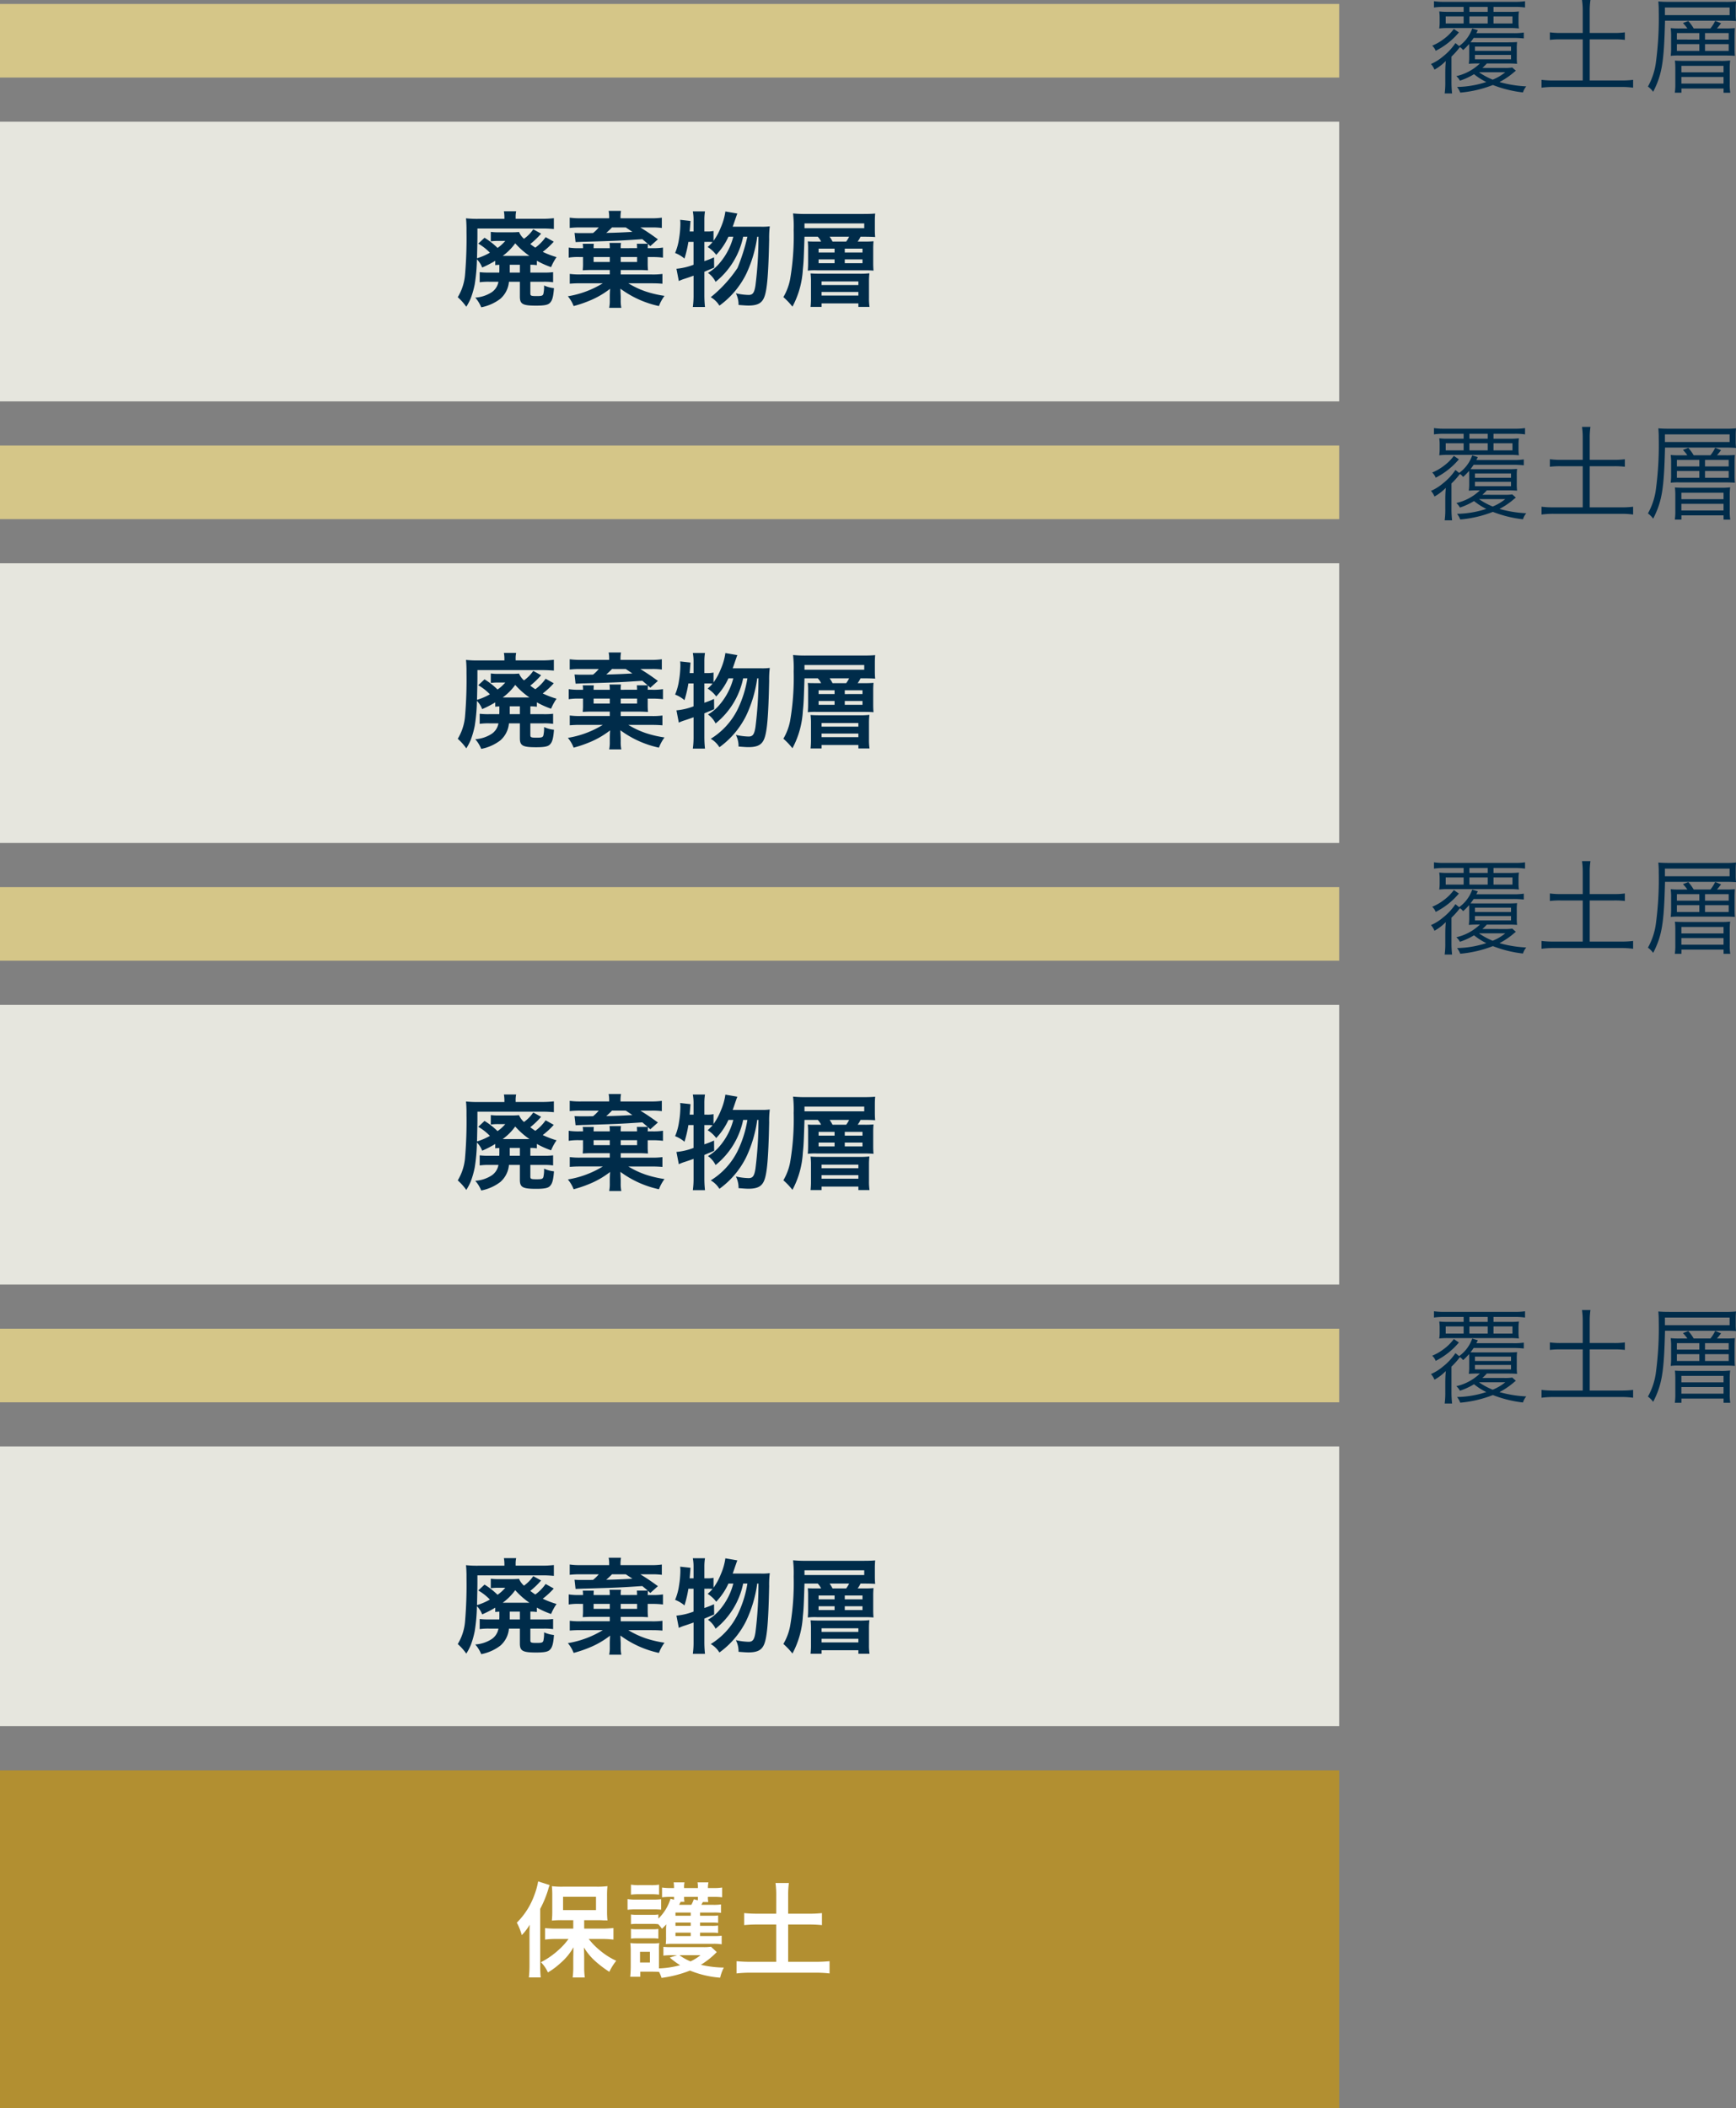
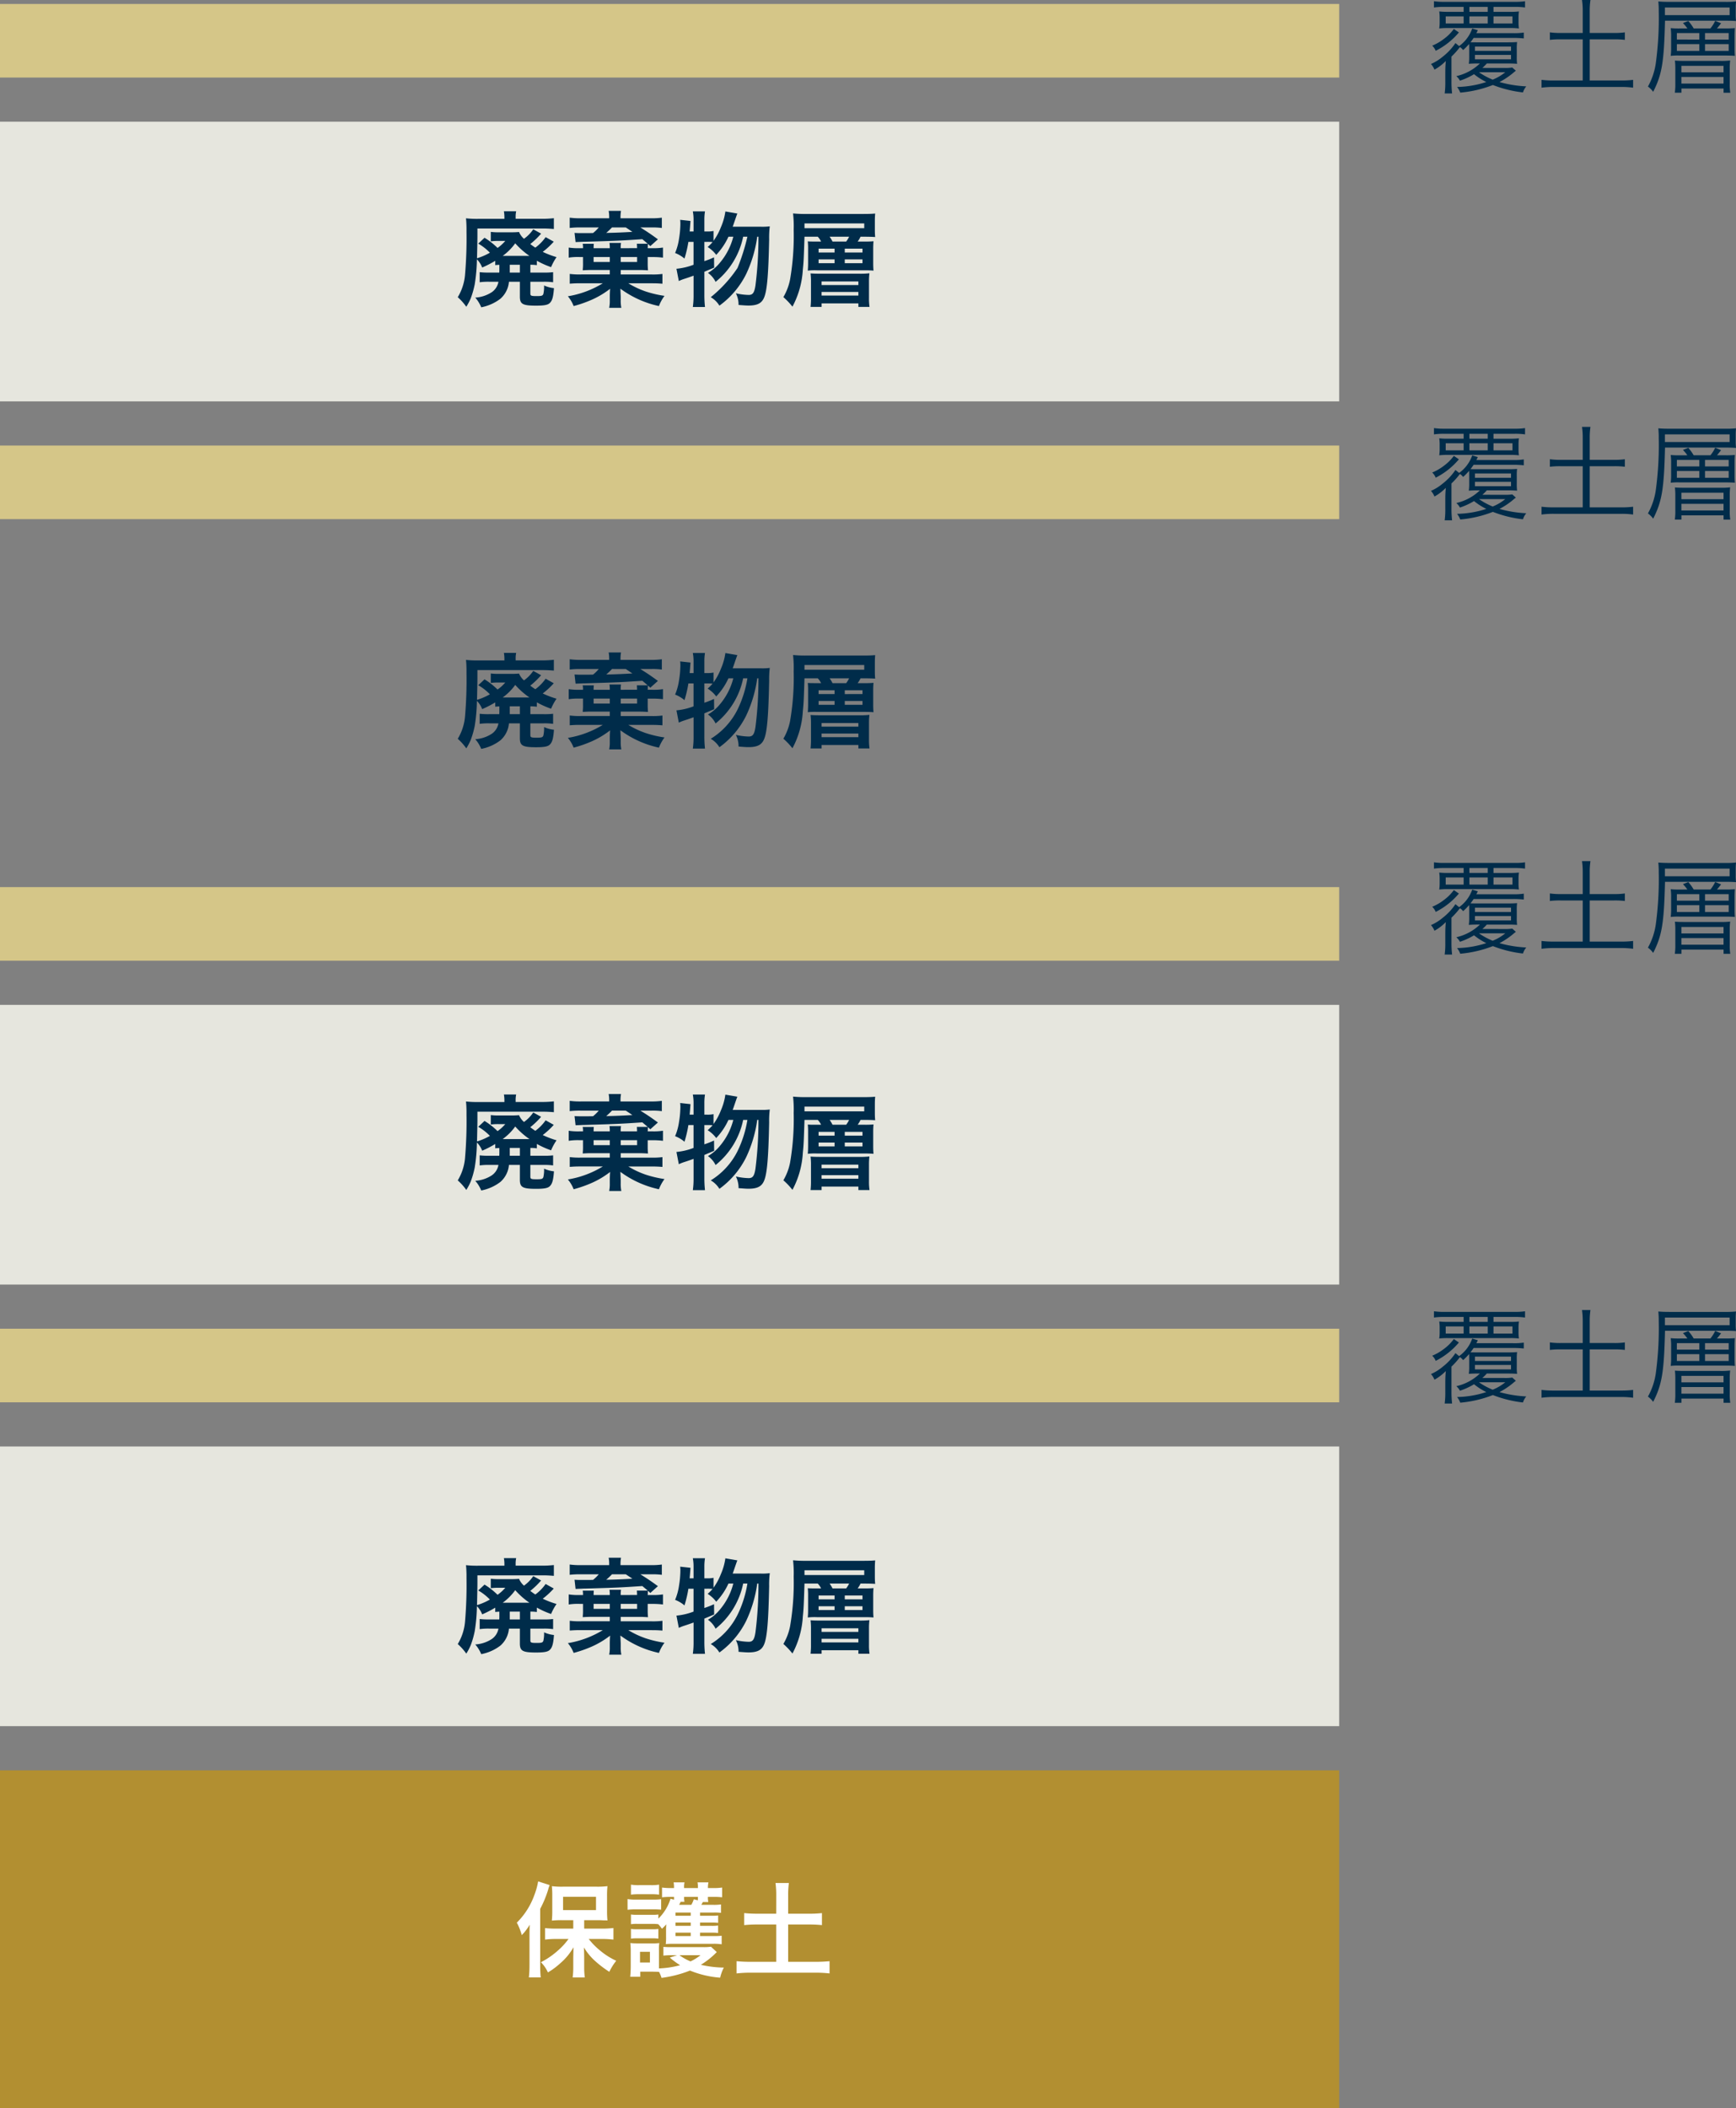
<svg xmlns="http://www.w3.org/2000/svg" width="235.93" height="286.446" viewBox="0 0 235.93 286.446">
  <rect x="0" y="0" width="235.93" height="286.446" fill="#808080" stroke="none" />
  <g id="Group_29293" data-name="Group 29293" transform="translate(-426 -2981.464)">
    <path id="Path_96337" data-name="Path 96337" d="M0,0H182V45.91H0Z" transform="translate(426 3222)" fill="#b28f31" />
    <path id="Path_101496" data-name="Path 101496" d="M0,0H182V10H0Z" transform="translate(426 3162)" fill="#d5c688" />
    <path id="Path_101499" data-name="Path 101499" d="M0,0H182V10H0Z" transform="translate(426 3102)" fill="#d5c688" />
    <path id="Path_101506" data-name="Path 101506" d="M0,0H182V10H0Z" transform="translate(426 3042)" fill="#d5c688" />
    <path id="Path_101511" data-name="Path 101511" d="M0,0H182V10H0Z" transform="translate(426 2982)" fill="#d5c688" />
    <path id="Path_101497" data-name="Path 101497" d="M0,0H182V38H0Z" transform="translate(426 3178)" fill="#e6e6de" />
    <path id="Path_101498" data-name="Path 101498" d="M0,0H182V38H0Z" transform="translate(426 3118)" fill="#e6e6de" />
-     <path id="Path_101501" data-name="Path 101501" d="M0,0H182V38H0Z" transform="translate(426 3058)" fill="#e6e6de" />
    <path id="Path_101508" data-name="Path 101508" d="M0,0H182V38H0Z" transform="translate(426 2998)" fill="#e6e6de" />
    <path id="Path_101502" data-name="Path 101502" d="M7.462-2.31a6.1,6.1,0,0,0,.6-.6h2.884c.518,0,.868.014,1.232.042a7.085,7.085,0,0,1-.042-.98V-4.858a6.977,6.977,0,0,1,.042-.966c-.35.028-.658.042-1.232.042H6.888c-.364,0-.686,0-1.036-.014.168-.224.252-.336.42-.588H11.69a13.32,13.32,0,0,1,1.4.07v-.8a8.447,8.447,0,0,1-1.414.084H6.636a2.768,2.768,0,0,0,.2-.406l-.756-.224A4.9,4.9,0,0,1,4.3-5.278l-.5-.406A7.888,7.888,0,0,1,2.058-3.822a6.359,6.359,0,0,1-1.582.98,2.744,2.744,0,0,1,.476.77,6.809,6.809,0,0,0,1.54-1.176c-.056.644-.07,1.05-.07,1.568V-.406a11.127,11.127,0,0,1-.084,1.568H3.346A13.414,13.414,0,0,1,3.262-.462V-3.85A10.182,10.182,0,0,0,4.41-5.138a1.668,1.668,0,0,1,.434.406,8.787,8.787,0,0,0,.812-.826c.014.238.014.434.014.672v1.078a5.906,5.906,0,0,1-.056.938c.392-.028.7-.042,1.232-.042h.28A6.787,6.787,0,0,1,3.92-1.19a2.118,2.118,0,0,1,.49.616,9.1,9.1,0,0,0,1.918-.882A8.573,8.573,0,0,0,7.994-.392,13.5,13.5,0,0,1,4.018.28a2.645,2.645,0,0,1,.434.77A16.051,16.051,0,0,0,8.89.014a16.165,16.165,0,0,0,4.088,1.008A2.375,2.375,0,0,1,13.426.2a16.2,16.2,0,0,1-3.64-.588,10.2,10.2,0,0,0,2.044-1.4c.1-.07.112-.084.182-.14l-.49-.434a6.4,6.4,0,0,1-1.092.056Zm3.108.588A6.386,6.386,0,0,1,8.862-.714,9.455,9.455,0,0,1,7-1.722ZM6.454-5.208h4.9v.588h-4.9Zm0,1.134h4.9v.6h-4.9ZM4.914-10.6v.672H2.73A9.454,9.454,0,0,1,1.6-9.982a6.29,6.29,0,0,1,.056.868v.588a6.1,6.1,0,0,1-.056.854A9.607,9.607,0,0,1,2.73-7.728h8.554a9.7,9.7,0,0,1,1.148.056,5.027,5.027,0,0,1-.056-.854V-9.1a5.964,5.964,0,0,1,.056-.882,9.454,9.454,0,0,1-1.134.056H8.974V-10.6h2.9a9.4,9.4,0,0,1,1.386.084v-.854a8.885,8.885,0,0,1-1.386.084H2.282a8.963,8.963,0,0,1-1.4-.084v.854A9.322,9.322,0,0,1,2.254-10.6Zm.784,0H8.19v.672H5.7ZM4.914-9.31v.966H2.478V-9.31Zm.784,0H8.19v.966H5.7Zm3.276,0H11.55v.966H8.974ZM3.584-7.6a6.266,6.266,0,0,1-1.4,1.386,6.73,6.73,0,0,1-1.54.882,2.006,2.006,0,0,1,.476.7A10.087,10.087,0,0,0,4.27-7.126ZM21.1-7.056h-2.94a10.333,10.333,0,0,1-1.526-.084v1.022a11.115,11.115,0,0,1,1.526-.07H21.1V-.6H17.164A13.053,13.053,0,0,1,15.5-.686V.378a12.129,12.129,0,0,1,1.666-.1h9.2a11.155,11.155,0,0,1,1.582.1V-.686A12.218,12.218,0,0,1,26.362-.6H22.05V-6.188h3.262a11.139,11.139,0,0,1,1.512.07V-7.14a9.99,9.99,0,0,1-1.512.084H22.05v-3.01a9.468,9.468,0,0,1,.1-1.47H21a9.841,9.841,0,0,1,.1,1.47Zm13.23-.616a11.268,11.268,0,0,1-1.274-.042,7.768,7.768,0,0,1,.056,1.162v1.484a8.1,8.1,0,0,1-.056,1.12,8.891,8.891,0,0,1,1.26-.042h6.23c.518,0,.882.014,1.232.042-.028-.322-.042-.6-.042-1.092v-1.6c0-.392.014-.714.042-1.078a12.694,12.694,0,0,1-1.288.042H39.34c.224-.252.35-.42.56-.7l-.8-.322a5.115,5.115,0,0,1-.644,1.022H36.176a5.879,5.879,0,0,0-.728-1.008l-.728.28a5.612,5.612,0,0,1,.6.728Zm-.434.63h3.052v.882H33.894Zm3.822,0h3.22v.882h-3.22Zm-3.822,1.5h3.052v.924H33.894Zm3.822,0h3.22v.924h-3.22ZM40.53-8.722c.588,0,.966.014,1.4.042a7.839,7.839,0,0,1-.042-.9V-10.4c0-.378.014-.616.042-.938a13.278,13.278,0,0,1-1.47.056H33.054c-.728,0-1.19-.014-1.68-.056a13.006,13.006,0,0,1,.056,1.358A45.288,45.288,0,0,1,31.024-2.9,9.081,9.081,0,0,1,29.96.224a3.14,3.14,0,0,1,.714.714c1.2-2.366,1.47-4,1.61-9.66Zm-8.26-.756v-1.036h8.792v1.036Zm2.716,6.216c-.6,0-1.036-.014-1.358-.042a9.013,9.013,0,0,1,.056,1.134v2a7.691,7.691,0,0,1-.07,1.232h.9V.49h5.726v.574h.91a6.858,6.858,0,0,1-.07-1.176V-2.226a8.184,8.184,0,0,1,.056-1.092,10.117,10.117,0,0,1-1.358.056Zm-.476.672h5.726v.882H34.51Zm0,1.512h5.726v.9H34.51Z" transform="translate(620 3051)" fill="#002c4a" />
    <path id="Path_101510" data-name="Path 101510" d="M7.462-2.31a6.1,6.1,0,0,0,.6-.6h2.884c.518,0,.868.014,1.232.042a7.085,7.085,0,0,1-.042-.98V-4.858a6.977,6.977,0,0,1,.042-.966c-.35.028-.658.042-1.232.042H6.888c-.364,0-.686,0-1.036-.014.168-.224.252-.336.42-.588H11.69a13.32,13.32,0,0,1,1.4.07v-.8a8.447,8.447,0,0,1-1.414.084H6.636a2.768,2.768,0,0,0,.2-.406l-.756-.224A4.9,4.9,0,0,1,4.3-5.278l-.5-.406A7.888,7.888,0,0,1,2.058-3.822a6.359,6.359,0,0,1-1.582.98,2.744,2.744,0,0,1,.476.77,6.809,6.809,0,0,0,1.54-1.176c-.056.644-.07,1.05-.07,1.568V-.406a11.127,11.127,0,0,1-.084,1.568H3.346A13.414,13.414,0,0,1,3.262-.462V-3.85A10.182,10.182,0,0,0,4.41-5.138a1.668,1.668,0,0,1,.434.406,8.787,8.787,0,0,0,.812-.826c.014.238.014.434.014.672v1.078a5.906,5.906,0,0,1-.056.938c.392-.028.7-.042,1.232-.042h.28A6.787,6.787,0,0,1,3.92-1.19a2.118,2.118,0,0,1,.49.616,9.1,9.1,0,0,0,1.918-.882A8.573,8.573,0,0,0,7.994-.392,13.5,13.5,0,0,1,4.018.28a2.645,2.645,0,0,1,.434.77A16.051,16.051,0,0,0,8.89.014a16.165,16.165,0,0,0,4.088,1.008A2.375,2.375,0,0,1,13.426.2a16.2,16.2,0,0,1-3.64-.588,10.2,10.2,0,0,0,2.044-1.4c.1-.07.112-.084.182-.14l-.49-.434a6.4,6.4,0,0,1-1.092.056Zm3.108.588A6.386,6.386,0,0,1,8.862-.714,9.455,9.455,0,0,1,7-1.722ZM6.454-5.208h4.9v.588h-4.9Zm0,1.134h4.9v.6h-4.9ZM4.914-10.6v.672H2.73A9.454,9.454,0,0,1,1.6-9.982a6.29,6.29,0,0,1,.056.868v.588a6.1,6.1,0,0,1-.056.854A9.607,9.607,0,0,1,2.73-7.728h8.554a9.7,9.7,0,0,1,1.148.056,5.027,5.027,0,0,1-.056-.854V-9.1a5.964,5.964,0,0,1,.056-.882,9.454,9.454,0,0,1-1.134.056H8.974V-10.6h2.9a9.4,9.4,0,0,1,1.386.084v-.854a8.885,8.885,0,0,1-1.386.084H2.282a8.963,8.963,0,0,1-1.4-.084v.854A9.322,9.322,0,0,1,2.254-10.6Zm.784,0H8.19v.672H5.7ZM4.914-9.31v.966H2.478V-9.31Zm.784,0H8.19v.966H5.7Zm3.276,0H11.55v.966H8.974ZM3.584-7.6a6.266,6.266,0,0,1-1.4,1.386,6.73,6.73,0,0,1-1.54.882,2.006,2.006,0,0,1,.476.7A10.087,10.087,0,0,0,4.27-7.126ZM21.1-7.056h-2.94a10.333,10.333,0,0,1-1.526-.084v1.022a11.115,11.115,0,0,1,1.526-.07H21.1V-.6H17.164A13.053,13.053,0,0,1,15.5-.686V.378a12.129,12.129,0,0,1,1.666-.1h9.2a11.155,11.155,0,0,1,1.582.1V-.686A12.218,12.218,0,0,1,26.362-.6H22.05V-6.188h3.262a11.139,11.139,0,0,1,1.512.07V-7.14a9.99,9.99,0,0,1-1.512.084H22.05v-3.01a9.468,9.468,0,0,1,.1-1.47H21a9.841,9.841,0,0,1,.1,1.47Zm13.23-.616a11.268,11.268,0,0,1-1.274-.042,7.768,7.768,0,0,1,.056,1.162v1.484a8.1,8.1,0,0,1-.056,1.12,8.891,8.891,0,0,1,1.26-.042h6.23c.518,0,.882.014,1.232.042-.028-.322-.042-.6-.042-1.092v-1.6c0-.392.014-.714.042-1.078a12.694,12.694,0,0,1-1.288.042H39.34c.224-.252.35-.42.56-.7l-.8-.322a5.115,5.115,0,0,1-.644,1.022H36.176a5.879,5.879,0,0,0-.728-1.008l-.728.28a5.612,5.612,0,0,1,.6.728Zm-.434.63h3.052v.882H33.894Zm3.822,0h3.22v.882h-3.22Zm-3.822,1.5h3.052v.924H33.894Zm3.822,0h3.22v.924h-3.22ZM40.53-8.722c.588,0,.966.014,1.4.042a7.839,7.839,0,0,1-.042-.9V-10.4c0-.378.014-.616.042-.938a13.278,13.278,0,0,1-1.47.056H33.054c-.728,0-1.19-.014-1.68-.056a13.006,13.006,0,0,1,.056,1.358A45.288,45.288,0,0,1,31.024-2.9,9.081,9.081,0,0,1,29.96.224a3.14,3.14,0,0,1,.714.714c1.2-2.366,1.47-4,1.61-9.66Zm-8.26-.756v-1.036h8.792v1.036Zm2.716,6.216c-.6,0-1.036-.014-1.358-.042a9.013,9.013,0,0,1,.056,1.134v2a7.691,7.691,0,0,1-.07,1.232h.9V.49h5.726v.574h.91a6.858,6.858,0,0,1-.07-1.176V-2.226a8.184,8.184,0,0,1,.056-1.092,10.117,10.117,0,0,1-1.358.056Zm-.476.672h5.726v.882H34.51Zm0,1.512h5.726v.9H34.51Z" transform="translate(620 2993)" fill="#002c4a" />
    <path id="Path_101500" data-name="Path 101500" d="M7.462-2.31a6.1,6.1,0,0,0,.6-.6h2.884c.518,0,.868.014,1.232.042a7.085,7.085,0,0,1-.042-.98V-4.858a6.977,6.977,0,0,1,.042-.966c-.35.028-.658.042-1.232.042H6.888c-.364,0-.686,0-1.036-.014.168-.224.252-.336.42-.588H11.69a13.32,13.32,0,0,1,1.4.07v-.8a8.447,8.447,0,0,1-1.414.084H6.636a2.768,2.768,0,0,0,.2-.406l-.756-.224A4.9,4.9,0,0,1,4.3-5.278l-.5-.406A7.888,7.888,0,0,1,2.058-3.822a6.359,6.359,0,0,1-1.582.98,2.744,2.744,0,0,1,.476.77,6.809,6.809,0,0,0,1.54-1.176c-.056.644-.07,1.05-.07,1.568V-.406a11.127,11.127,0,0,1-.084,1.568H3.346A13.414,13.414,0,0,1,3.262-.462V-3.85A10.182,10.182,0,0,0,4.41-5.138a1.668,1.668,0,0,1,.434.406,8.787,8.787,0,0,0,.812-.826c.014.238.014.434.014.672v1.078a5.906,5.906,0,0,1-.056.938c.392-.028.7-.042,1.232-.042h.28A6.787,6.787,0,0,1,3.92-1.19a2.118,2.118,0,0,1,.49.616,9.1,9.1,0,0,0,1.918-.882A8.573,8.573,0,0,0,7.994-.392,13.5,13.5,0,0,1,4.018.28a2.645,2.645,0,0,1,.434.77A16.051,16.051,0,0,0,8.89.014a16.165,16.165,0,0,0,4.088,1.008A2.375,2.375,0,0,1,13.426.2a16.2,16.2,0,0,1-3.64-.588,10.2,10.2,0,0,0,2.044-1.4c.1-.07.112-.084.182-.14l-.49-.434a6.4,6.4,0,0,1-1.092.056Zm3.108.588A6.386,6.386,0,0,1,8.862-.714,9.455,9.455,0,0,1,7-1.722ZM6.454-5.208h4.9v.588h-4.9Zm0,1.134h4.9v.6h-4.9ZM4.914-10.6v.672H2.73A9.454,9.454,0,0,1,1.6-9.982a6.29,6.29,0,0,1,.056.868v.588a6.1,6.1,0,0,1-.056.854A9.607,9.607,0,0,1,2.73-7.728h8.554a9.7,9.7,0,0,1,1.148.056,5.027,5.027,0,0,1-.056-.854V-9.1a5.964,5.964,0,0,1,.056-.882,9.454,9.454,0,0,1-1.134.056H8.974V-10.6h2.9a9.4,9.4,0,0,1,1.386.084v-.854a8.885,8.885,0,0,1-1.386.084H2.282a8.963,8.963,0,0,1-1.4-.084v.854A9.322,9.322,0,0,1,2.254-10.6Zm.784,0H8.19v.672H5.7ZM4.914-9.31v.966H2.478V-9.31Zm.784,0H8.19v.966H5.7Zm3.276,0H11.55v.966H8.974ZM3.584-7.6a6.266,6.266,0,0,1-1.4,1.386,6.73,6.73,0,0,1-1.54.882,2.006,2.006,0,0,1,.476.7A10.087,10.087,0,0,0,4.27-7.126ZM21.1-7.056h-2.94a10.333,10.333,0,0,1-1.526-.084v1.022a11.115,11.115,0,0,1,1.526-.07H21.1V-.6H17.164A13.053,13.053,0,0,1,15.5-.686V.378a12.129,12.129,0,0,1,1.666-.1h9.2a11.155,11.155,0,0,1,1.582.1V-.686A12.218,12.218,0,0,1,26.362-.6H22.05V-6.188h3.262a11.139,11.139,0,0,1,1.512.07V-7.14a9.99,9.99,0,0,1-1.512.084H22.05v-3.01a9.468,9.468,0,0,1,.1-1.47H21a9.841,9.841,0,0,1,.1,1.47Zm13.23-.616a11.268,11.268,0,0,1-1.274-.042,7.768,7.768,0,0,1,.056,1.162v1.484a8.1,8.1,0,0,1-.056,1.12,8.891,8.891,0,0,1,1.26-.042h6.23c.518,0,.882.014,1.232.042-.028-.322-.042-.6-.042-1.092v-1.6c0-.392.014-.714.042-1.078a12.694,12.694,0,0,1-1.288.042H39.34c.224-.252.35-.42.56-.7l-.8-.322a5.115,5.115,0,0,1-.644,1.022H36.176a5.879,5.879,0,0,0-.728-1.008l-.728.28a5.612,5.612,0,0,1,.6.728Zm-.434.63h3.052v.882H33.894Zm3.822,0h3.22v.882h-3.22Zm-3.822,1.5h3.052v.924H33.894Zm3.822,0h3.22v.924h-3.22ZM40.53-8.722c.588,0,.966.014,1.4.042a7.839,7.839,0,0,1-.042-.9V-10.4c0-.378.014-.616.042-.938a13.278,13.278,0,0,1-1.47.056H33.054c-.728,0-1.19-.014-1.68-.056a13.006,13.006,0,0,1,.056,1.358A45.288,45.288,0,0,1,31.024-2.9,9.081,9.081,0,0,1,29.96.224a3.14,3.14,0,0,1,.714.714c1.2-2.366,1.47-4,1.61-9.66Zm-8.26-.756v-1.036h8.792v1.036Zm2.716,6.216c-.6,0-1.036-.014-1.358-.042a9.013,9.013,0,0,1,.056,1.134v2a7.691,7.691,0,0,1-.07,1.232h.9V.49h5.726v.574h.91a6.858,6.858,0,0,1-.07-1.176V-2.226a8.184,8.184,0,0,1,.056-1.092,10.117,10.117,0,0,1-1.358.056Zm-.476.672h5.726v.882H34.51Zm0,1.512h5.726v.9H34.51Z" transform="translate(620 3110)" fill="#002c4a" />
    <path id="Path_101495" data-name="Path 101495" d="M7.462-2.31a6.1,6.1,0,0,0,.6-.6h2.884c.518,0,.868.014,1.232.042a7.085,7.085,0,0,1-.042-.98V-4.858a6.977,6.977,0,0,1,.042-.966c-.35.028-.658.042-1.232.042H6.888c-.364,0-.686,0-1.036-.014.168-.224.252-.336.42-.588H11.69a13.32,13.32,0,0,1,1.4.07v-.8a8.447,8.447,0,0,1-1.414.084H6.636a2.768,2.768,0,0,0,.2-.406l-.756-.224A4.9,4.9,0,0,1,4.3-5.278l-.5-.406A7.888,7.888,0,0,1,2.058-3.822a6.359,6.359,0,0,1-1.582.98,2.744,2.744,0,0,1,.476.77,6.809,6.809,0,0,0,1.54-1.176c-.056.644-.07,1.05-.07,1.568V-.406a11.127,11.127,0,0,1-.084,1.568H3.346A13.414,13.414,0,0,1,3.262-.462V-3.85A10.182,10.182,0,0,0,4.41-5.138a1.668,1.668,0,0,1,.434.406,8.787,8.787,0,0,0,.812-.826c.014.238.014.434.014.672v1.078a5.906,5.906,0,0,1-.056.938c.392-.028.7-.042,1.232-.042h.28A6.787,6.787,0,0,1,3.92-1.19a2.118,2.118,0,0,1,.49.616,9.1,9.1,0,0,0,1.918-.882A8.573,8.573,0,0,0,7.994-.392,13.5,13.5,0,0,1,4.018.28a2.645,2.645,0,0,1,.434.77A16.051,16.051,0,0,0,8.89.014a16.165,16.165,0,0,0,4.088,1.008A2.375,2.375,0,0,1,13.426.2a16.2,16.2,0,0,1-3.64-.588,10.2,10.2,0,0,0,2.044-1.4c.1-.07.112-.084.182-.14l-.49-.434a6.4,6.4,0,0,1-1.092.056Zm3.108.588A6.386,6.386,0,0,1,8.862-.714,9.455,9.455,0,0,1,7-1.722ZM6.454-5.208h4.9v.588h-4.9Zm0,1.134h4.9v.6h-4.9ZM4.914-10.6v.672H2.73A9.454,9.454,0,0,1,1.6-9.982a6.29,6.29,0,0,1,.056.868v.588a6.1,6.1,0,0,1-.056.854A9.607,9.607,0,0,1,2.73-7.728h8.554a9.7,9.7,0,0,1,1.148.056,5.027,5.027,0,0,1-.056-.854V-9.1a5.964,5.964,0,0,1,.056-.882,9.454,9.454,0,0,1-1.134.056H8.974V-10.6h2.9a9.4,9.4,0,0,1,1.386.084v-.854a8.885,8.885,0,0,1-1.386.084H2.282a8.963,8.963,0,0,1-1.4-.084v.854A9.322,9.322,0,0,1,2.254-10.6Zm.784,0H8.19v.672H5.7ZM4.914-9.31v.966H2.478V-9.31Zm.784,0H8.19v.966H5.7Zm3.276,0H11.55v.966H8.974ZM3.584-7.6a6.266,6.266,0,0,1-1.4,1.386,6.73,6.73,0,0,1-1.54.882,2.006,2.006,0,0,1,.476.7A10.087,10.087,0,0,0,4.27-7.126ZM21.1-7.056h-2.94a10.333,10.333,0,0,1-1.526-.084v1.022a11.115,11.115,0,0,1,1.526-.07H21.1V-.6H17.164A13.053,13.053,0,0,1,15.5-.686V.378a12.129,12.129,0,0,1,1.666-.1h9.2a11.155,11.155,0,0,1,1.582.1V-.686A12.218,12.218,0,0,1,26.362-.6H22.05V-6.188h3.262a11.139,11.139,0,0,1,1.512.07V-7.14a9.99,9.99,0,0,1-1.512.084H22.05v-3.01a9.468,9.468,0,0,1,.1-1.47H21a9.841,9.841,0,0,1,.1,1.47Zm13.23-.616a11.268,11.268,0,0,1-1.274-.042,7.768,7.768,0,0,1,.056,1.162v1.484a8.1,8.1,0,0,1-.056,1.12,8.891,8.891,0,0,1,1.26-.042h6.23c.518,0,.882.014,1.232.042-.028-.322-.042-.6-.042-1.092v-1.6c0-.392.014-.714.042-1.078a12.694,12.694,0,0,1-1.288.042H39.34c.224-.252.35-.42.56-.7l-.8-.322a5.115,5.115,0,0,1-.644,1.022H36.176a5.879,5.879,0,0,0-.728-1.008l-.728.28a5.612,5.612,0,0,1,.6.728Zm-.434.63h3.052v.882H33.894Zm3.822,0h3.22v.882h-3.22Zm-3.822,1.5h3.052v.924H33.894Zm3.822,0h3.22v.924h-3.22ZM40.53-8.722c.588,0,.966.014,1.4.042a7.839,7.839,0,0,1-.042-.9V-10.4c0-.378.014-.616.042-.938a13.278,13.278,0,0,1-1.47.056H33.054c-.728,0-1.19-.014-1.68-.056a13.006,13.006,0,0,1,.056,1.358A45.288,45.288,0,0,1,31.024-2.9,9.081,9.081,0,0,1,29.96.224a3.14,3.14,0,0,1,.714.714c1.2-2.366,1.47-4,1.61-9.66Zm-8.26-.756v-1.036h8.792v1.036Zm2.716,6.216c-.6,0-1.036-.014-1.358-.042a9.013,9.013,0,0,1,.056,1.134v2a7.691,7.691,0,0,1-.07,1.232h.9V.49h5.726v.574h.91a6.858,6.858,0,0,1-.07-1.176V-2.226a8.184,8.184,0,0,1,.056-1.092,10.117,10.117,0,0,1-1.358.056Zm-.476.672h5.726v.882H34.51Zm0,1.512h5.726v.9H34.51Z" transform="translate(620 3171)" fill="#002c4a" />
    <path id="Path_101507" data-name="Path 101507" d="M7.91-5.488H5.6c-.63,0-1.078-.028-1.526-.07V-4A12.685,12.685,0,0,1,5.6-4.088H7.266A8.88,8.88,0,0,1,5.922-2.6,10.942,10.942,0,0,1,3.514-.924,4.706,4.706,0,0,1,4.466.462,9.988,9.988,0,0,0,6.146-.784a8.064,8.064,0,0,0,1.792-2.17c-.014.868-.028,1.372-.028,1.484V-.154a10,10,0,0,1-.084,1.3H9.478A9.789,9.789,0,0,1,9.394-.14v-1.3c0-.378-.014-1.036-.042-1.5a8.149,8.149,0,0,0,1.68,1.988A14.284,14.284,0,0,0,12.81.378a7.992,7.992,0,0,1,.938-1.5,9.654,9.654,0,0,1-2.24-1.428,9.262,9.262,0,0,1-1.5-1.54h1.876A14.376,14.376,0,0,1,13.37-4V-5.572a13.2,13.2,0,0,1-1.526.084H9.394V-6.636h1.778c.182,0,.406,0,.672.014a2.986,2.986,0,0,0,.308.014,3.068,3.068,0,0,1,.406.014A11.368,11.368,0,0,1,12.5-7.91V-9.9a12.014,12.014,0,0,1,.056-1.358,11.468,11.468,0,0,1-1.54.07H6.552A10.95,10.95,0,0,1,5-11.256a11.362,11.362,0,0,1,.056,1.274v2.044A12.5,12.5,0,0,1,5-6.58a13.078,13.078,0,0,1,1.428-.056H7.91ZM6.524-9.814H11v1.806H6.524ZM1.96-.5a14.7,14.7,0,0,1-.084,1.638h1.61A15.255,15.255,0,0,1,3.416-.49V-8.176a14.7,14.7,0,0,0,1.078-2.6,3.856,3.856,0,0,1,.21-.63l-1.568-.5a9.783,9.783,0,0,1-.532,1.9A10,10,0,0,1,.238-6.3,7.758,7.758,0,0,1,.91-4.606,7.147,7.147,0,0,0,1.988-6.02c-.028.756-.028,1.078-.028,1.54ZM25.144-4.942h1.54a6.42,6.42,0,0,1,.91.042V-5.908a6.151,6.151,0,0,1-.91.042h-1.54v-.448H26.7a6.74,6.74,0,0,1,.9.042V-7.28a6.051,6.051,0,0,1-.9.042H25.144v-.434H26.95a6.177,6.177,0,0,1,1.036.042V-8.778a6.436,6.436,0,0,1-1.064.056h-1.61c.07-.126.112-.2.21-.378h.742a2.968,2.968,0,0,1-.056-.7h.742a9.256,9.256,0,0,1,1.19.056v-1.33a6.82,6.82,0,0,1-1.2.07h-.728a3.158,3.158,0,0,1,.07-.77H24.794a3.273,3.273,0,0,1,.056.77H22.974a2.769,2.769,0,0,1,.056-.77H21.546A3.675,3.675,0,0,1,21.6-11h-.434a9.218,9.218,0,0,1-1.19-.07v1.33A8.721,8.721,0,0,1,21.042-9.8h.56v.378l-.476-.126a6.417,6.417,0,0,1-1.652,2.7v-.56a4.68,4.68,0,0,1-.854.042H16.632a5.2,5.2,0,0,1-.882-.042V-6.09a5.282,5.282,0,0,1,.882-.042H18.62a5.794,5.794,0,0,1,.84.042,4.969,4.969,0,0,1,.5.616,5.7,5.7,0,0,0,.588-.6c-.014.252-.028.6-.028.7v.98a7.236,7.236,0,0,1-.042,1.008,9.621,9.621,0,0,1,.966-.042h5.5a6.432,6.432,0,0,1,1.134.07V-4.522a7.3,7.3,0,0,1-.952.042H25.144Zm-1.274,0v.462H21.8v-.462Zm0-.924H21.8v-.448H23.87Zm0-1.372H21.8v-.434H23.87Zm-.854-1.89a3.493,3.493,0,0,1-.042-.672H24.85c0,.2,0,.266-.014.462l-.546-.14a4.124,4.124,0,0,1-.336.756H22.3c.154-.308.154-.308.2-.406Zm3.612,6.1a6.681,6.681,0,0,1-1.05.056h-4.27A11.136,11.136,0,0,1,20.16-3.01v1.19a8.826,8.826,0,0,1,1.148-.056h.7l-.98.322a11.238,11.238,0,0,0,1.4,1.036,12.444,12.444,0,0,1-2.87.434V-2.52A5.522,5.522,0,0,1,19.6-3.528a5.163,5.163,0,0,1-.84.042H16.6a8.664,8.664,0,0,1-.938-.042,8.512,8.512,0,0,1,.056,1.078V-.308c0,.434-.028.938-.07,1.358h1.372V.364h1.75c.266,0,.49.014.8.028a4.8,4.8,0,0,1,.336.812A16.094,16.094,0,0,0,23.772.21a13.484,13.484,0,0,0,4.1.966,5.746,5.746,0,0,1,.5-1.372,14.434,14.434,0,0,1-3.122-.378A11.083,11.083,0,0,0,27.412-2.3ZM25.2-1.876a6.659,6.659,0,0,1-1.358.84,7.134,7.134,0,0,1-1.5-.84Zm-8.218-.462h1.344V-.882H16.982Zm-1.232-7.77a8.732,8.732,0,0,1,1.134-.056h1.554a8.328,8.328,0,0,1,1.134.056v-1.358a6.242,6.242,0,0,1-1.134.07H16.884a6.149,6.149,0,0,1-1.134-.07ZM15.288-8.05a8.461,8.461,0,0,1,1.134-.056h2.366a8.988,8.988,0,0,1,1.064.042V-9.492a7.458,7.458,0,0,1-1.134.056h-2.3a6.242,6.242,0,0,1-1.134-.07Zm.462,3.92a5.189,5.189,0,0,1,.868-.042h1.974a5.2,5.2,0,0,1,.882.042V-5.446a4.769,4.769,0,0,1-.868.042H16.632a5.2,5.2,0,0,1-.882-.042ZM35.49-7.518H32.956a16.046,16.046,0,0,1-1.82-.084v1.638a16.751,16.751,0,0,1,1.82-.084H35.49V-.98H32.1a19.009,19.009,0,0,1-2-.084V.6a16.311,16.311,0,0,1,2-.1h8.68a15.733,15.733,0,0,1,1.96.1V-1.064a18.5,18.5,0,0,1-1.96.084H37.114V-6.048H39.9a16.655,16.655,0,0,1,1.806.084V-7.6a15.776,15.776,0,0,1-1.806.084H37.114v-2.534a11.575,11.575,0,0,1,.1-1.638h-1.82a11.983,11.983,0,0,1,.1,1.638Z" transform="translate(496 3249)" fill="#fff" />
    <path id="Path_101503" data-name="Path 101503" d="M5.866-3.934c0,.14,0,.238-.014.434h-1.4a9.906,9.906,0,0,1-1.26-.056v1.372a8.437,8.437,0,0,1,1.3-.07H5.74a2.16,2.16,0,0,1-.9,1.414A4.6,4.6,0,0,1,2.59-.1,4.667,4.667,0,0,1,3.4,1.218,6.2,6.2,0,0,0,6.006.056a3.462,3.462,0,0,0,1.162-2.31H8.652V-.238C8.652.784,9.03.994,10.864.994c1.12,0,1.61-.1,1.876-.378.322-.322.462-.84.546-2a4.24,4.24,0,0,1-1.344-.364,4.48,4.48,0,0,1-.1,1.162c-.1.238-.238.28-.91.28-.77,0-.854-.042-.854-.378V-2.254h1.792a8.548,8.548,0,0,1,1.3.07V-3.556A9.332,9.332,0,0,1,11.9-3.5H10.08V-4.564a5.607,5.607,0,0,1,.882.056v-.6a11.564,11.564,0,0,0,1.932.868A7.541,7.541,0,0,1,13.636-5.6a12.515,12.515,0,0,1-1.876-.714,10.788,10.788,0,0,0,1.5-1.386l-1.106-.616a6.118,6.118,0,0,1-1.4,1.428,8.073,8.073,0,0,1-.686-.49,10.719,10.719,0,0,0,1.47-1.414L10.472-9.38a5.1,5.1,0,0,1-1.26,1.288,2.464,2.464,0,0,1-.672-.924,10.7,10.7,0,0,1-1.12.042H5.768A7.362,7.362,0,0,1,4.7-9.03v1.288A7.239,7.239,0,0,1,5.768-7.8h.9a5.473,5.473,0,0,1-1.05.952A9.67,9.67,0,0,0,3.85-8.232L3-7.434A7.135,7.135,0,0,1,4.578-6.2a8.472,8.472,0,0,1-1.75.756c.056-2.548.056-2.548.056-3.234v-.812h8.862c.588,0,1.022.028,1.526.07v-1.47a14.085,14.085,0,0,1-1.624.084H8.078V-11a3.49,3.49,0,0,1,.07-.826H6.482a4.575,4.575,0,0,1,.07.8v.224H3.108a14.125,14.125,0,0,1-1.778-.07c.042.392.056.686.07,1.246v.574a58.486,58.486,0,0,1-.2,5.852A7.019,7.019,0,0,1,.21-.154a7.48,7.48,0,0,1,1.162,1.3A7.819,7.819,0,0,0,1.974,0,11.9,11.9,0,0,0,2.52-1.918a23.658,23.658,0,0,0,.294-3.388,3.2,3.2,0,0,1,.714,1.12A14.35,14.35,0,0,0,5.306-5.1v.588a5.133,5.133,0,0,1,.56-.042Zm1.414-.63H8.652V-3.5H7.28V-4.564Zm-.966-1.2A7.6,7.6,0,0,0,8.022-7.476,10.567,10.567,0,0,0,9.954-5.768H6.314Zm16.044-1.05a3.271,3.271,0,0,1,.042-.714H20.832a4.236,4.236,0,0,1,.042.714h-2.2a5.958,5.958,0,0,1,.028-.6H17.192a2.71,2.71,0,0,1,.042.6h-.476a8.648,8.648,0,0,1-1.47-.084V-5.53a7.991,7.991,0,0,1,1.47-.084h.476v.868a6.822,6.822,0,0,1-.028.756,1,1,0,0,1-.014.182c.5-.028.8-.042,1.106-.042h2.576v.6H17a10.113,10.113,0,0,1-1.568-.07v1.33c.574-.042.8-.056,1.526-.056h2.968A13.146,13.146,0,0,1,15.176-.28a4.754,4.754,0,0,1,.784,1.33A16.777,16.777,0,0,0,18.536.14,11.834,11.834,0,0,0,20.916-1.3c-.028.364-.042.812-.042,1.022V.252a4.63,4.63,0,0,1-.084,1.036h1.652a4.823,4.823,0,0,1-.084-1.05v-.5q-.042-.945-.042-1.05A13.634,13.634,0,0,0,27.552,1.05a5.752,5.752,0,0,1,.756-1.386,15.019,15.019,0,0,1-2.562-.6,11.928,11.928,0,0,1-2.352-1.106h3.08c.728,0,.966.014,1.554.056v-1.33a9.8,9.8,0,0,1-1.54.07h-4.13v-.6h2.618c.294,0,.574.014,1.092.042a8.664,8.664,0,0,1-.042-.938v-.868h.616A10.892,10.892,0,0,1,28.1-5.53V-6.9a8.187,8.187,0,0,1-1.456.084h-.616a1.384,1.384,0,0,1,.014-.21v-.154c0-.1.014-.126.014-.21.14.126.14.126.322.294l1.036-.924c-1.078-.784-1.47-1.036-2.38-1.61h1.456a9.21,9.21,0,0,1,1.456.07v-1.4a10.106,10.106,0,0,1-1.442.084H22.33v-.1a4.708,4.708,0,0,1,.07-.91H20.72a4.681,4.681,0,0,1,.07.924v.084H16.926a10.164,10.164,0,0,1-1.5-.084v1.4a11.419,11.419,0,0,1,1.442-.07h2.506a5.663,5.663,0,0,1-.77.756c-.336.014-.84.014-1.5.014-.364,0-.546,0-1.022-.028l.14,1.246c.812-.028.854-.042,1.218-.042,4.662-.14,4.662-.14,7.854-.35.322.266.476.392.728.616h-1.47c.014.154.028.406.028.6ZM20.874-4.942h-2.2v-.672h2.2Zm1.484,0v-.672h2.226v.672Zm.686-4.69c.434.28.532.35.9.6-1.2.07-2.366.126-3.556.14a9.416,9.416,0,0,0,.784-.742Zm14.532-.1c.084-.238.14-.392.182-.518.336-.98.336-.98.448-1.274l-1.624-.28a8.216,8.216,0,0,1-.616,2.156,8.253,8.253,0,0,1-.994,1.834V-9.156a3.764,3.764,0,0,1-.91.07h-.336v-1.582a7,7,0,0,1,.084-1.148H32.158a6.046,6.046,0,0,1,.1,1.148v1.582h-.532c.042-.518.056-.588.112-1.428l-1.4-.154a4.439,4.439,0,0,1,.028.588,13.089,13.089,0,0,1-.182,1.974A7.845,7.845,0,0,1,29.75-6.16a4.381,4.381,0,0,1,1.274.756,16.169,16.169,0,0,0,.532-2.268h.7v3.108a8.65,8.65,0,0,1-2.324.546l.322,1.666A5.846,5.846,0,0,1,31-2.646c.266-.084.686-.224,1.26-.434V-.434a11.165,11.165,0,0,1-.1,1.61H33.81a14.726,14.726,0,0,1-.084-1.61V-3.612c.476-.2.672-.28,1.33-.56l-.014-1.4a11.412,11.412,0,0,1-1.316.518V-7.672h.336a6.953,6.953,0,0,1,.784.028,7.492,7.492,0,0,1-.672.672,4.273,4.273,0,0,1,1.162,1.064A8.969,8.969,0,0,0,37-8.372h.658a8.834,8.834,0,0,1-1.792,3.5,5.877,5.877,0,0,1-1.652,1.414A3.267,3.267,0,0,1,35.252-2.24,10.609,10.609,0,0,0,39-8.372h.574A15.1,15.1,0,0,1,38.234-4.13a9.784,9.784,0,0,1-3.64,3.976A3.306,3.306,0,0,1,35.77.994a11.743,11.743,0,0,0,3.64-4.3,17.288,17.288,0,0,0,1.5-5.068h.168A52.03,52.03,0,0,1,40.67-1.75c-.154.994-.364,1.288-.924,1.288A8.387,8.387,0,0,1,38.01-.686,3.451,3.451,0,0,1,38.374.9C39.06.952,39.41.98,39.718.98c1.232,0,1.834-.322,2.156-1.162.378-.966.56-3.08.658-7.84a12.624,12.624,0,0,1,.084-1.764,7.414,7.414,0,0,1-1.162.056ZM49.014-7.714c-.7,0-.924,0-1.232-.028a9.518,9.518,0,0,1,.042,1.106v1.708c0,.574-.014.77-.042,1.162a8.223,8.223,0,0,1,1.26-.042h6.524c.476,0,.812.014,1.148.042-.028-.322-.042-.6-.042-1.064V-6.72c0-.392.014-.714.042-1.036a11.531,11.531,0,0,1-1.19.042h-.966a3.625,3.625,0,0,0,.392-.658h.462c.644,0,1.12.014,1.526.042-.028-.308-.042-.6-.042-1.078v-1.05c0-.434.014-.7.042-1.064-.448.042-.9.056-1.624.056H47.628a17.08,17.08,0,0,1-1.848-.07,15.617,15.617,0,0,1,.084,2.226,34.655,34.655,0,0,1-.49,6.748,7.664,7.664,0,0,1-.91,2.394,9.633,9.633,0,0,1,1.232,1.3A12.068,12.068,0,0,0,47.11-3.92c.112-1.078.126-1.442.224-4.452H49.14a2.49,2.49,0,0,1,.448.658Zm2.128,0a4.529,4.529,0,0,0-.392-.658H53.4A4.467,4.467,0,0,1,53-7.714Zm-3.808-1.82v-.644h8.12v.644Zm1.918,2.786h2.17v.518h-2.17Zm3.556,0h2.408v.518H52.808ZM49.252-5.292h2.17v.518h-2.17Zm3.556,0h2.408v.518H52.808Zm-3.22,1.946c-.714,0-1.092-.014-1.428-.042a9.7,9.7,0,0,1,.056,1.232v2.03a10.55,10.55,0,0,1-.056,1.288h1.5V.686h5v.476h1.512A7.8,7.8,0,0,1,56.1-.07V-2.212a9.538,9.538,0,0,1,.056-1.19,11.389,11.389,0,0,1-1.428.056Zm.07,1.05h5v.49h-5Zm0,1.428h5v.49h-5Z" transform="translate(488 3082)" fill="#002c4a" />
    <path id="Path_101509" data-name="Path 101509" d="M5.866-3.934c0,.14,0,.238-.014.434h-1.4a9.906,9.906,0,0,1-1.26-.056v1.372a8.437,8.437,0,0,1,1.3-.07H5.74a2.16,2.16,0,0,1-.9,1.414A4.6,4.6,0,0,1,2.59-.1,4.667,4.667,0,0,1,3.4,1.218,6.2,6.2,0,0,0,6.006.056a3.462,3.462,0,0,0,1.162-2.31H8.652V-.238C8.652.784,9.03.994,10.864.994c1.12,0,1.61-.1,1.876-.378.322-.322.462-.84.546-2a4.24,4.24,0,0,1-1.344-.364,4.48,4.48,0,0,1-.1,1.162c-.1.238-.238.28-.91.28-.77,0-.854-.042-.854-.378V-2.254h1.792a8.548,8.548,0,0,1,1.3.07V-3.556A9.332,9.332,0,0,1,11.9-3.5H10.08V-4.564a5.607,5.607,0,0,1,.882.056v-.6a11.564,11.564,0,0,0,1.932.868A7.541,7.541,0,0,1,13.636-5.6a12.515,12.515,0,0,1-1.876-.714,10.788,10.788,0,0,0,1.5-1.386l-1.106-.616a6.118,6.118,0,0,1-1.4,1.428,8.073,8.073,0,0,1-.686-.49,10.719,10.719,0,0,0,1.47-1.414L10.472-9.38a5.1,5.1,0,0,1-1.26,1.288,2.464,2.464,0,0,1-.672-.924,10.7,10.7,0,0,1-1.12.042H5.768A7.362,7.362,0,0,1,4.7-9.03v1.288A7.239,7.239,0,0,1,5.768-7.8h.9a5.473,5.473,0,0,1-1.05.952A9.67,9.67,0,0,0,3.85-8.232L3-7.434A7.135,7.135,0,0,1,4.578-6.2a8.472,8.472,0,0,1-1.75.756c.056-2.548.056-2.548.056-3.234v-.812h8.862c.588,0,1.022.028,1.526.07v-1.47a14.085,14.085,0,0,1-1.624.084H8.078V-11a3.49,3.49,0,0,1,.07-.826H6.482a4.575,4.575,0,0,1,.07.8v.224H3.108a14.125,14.125,0,0,1-1.778-.07c.042.392.056.686.07,1.246v.574a58.486,58.486,0,0,1-.2,5.852A7.019,7.019,0,0,1,.21-.154a7.48,7.48,0,0,1,1.162,1.3A7.819,7.819,0,0,0,1.974,0,11.9,11.9,0,0,0,2.52-1.918a23.658,23.658,0,0,0,.294-3.388,3.2,3.2,0,0,1,.714,1.12A14.35,14.35,0,0,0,5.306-5.1v.588a5.133,5.133,0,0,1,.56-.042Zm1.414-.63H8.652V-3.5H7.28V-4.564Zm-.966-1.2A7.6,7.6,0,0,0,8.022-7.476,10.567,10.567,0,0,0,9.954-5.768H6.314Zm16.044-1.05a3.271,3.271,0,0,1,.042-.714H20.832a4.236,4.236,0,0,1,.042.714h-2.2a5.958,5.958,0,0,1,.028-.6H17.192a2.71,2.71,0,0,1,.042.6h-.476a8.648,8.648,0,0,1-1.47-.084V-5.53a7.991,7.991,0,0,1,1.47-.084h.476v.868a6.822,6.822,0,0,1-.028.756,1,1,0,0,1-.014.182c.5-.028.8-.042,1.106-.042h2.576v.6H17a10.113,10.113,0,0,1-1.568-.07v1.33c.574-.042.8-.056,1.526-.056h2.968A13.146,13.146,0,0,1,15.176-.28a4.754,4.754,0,0,1,.784,1.33A16.777,16.777,0,0,0,18.536.14,11.834,11.834,0,0,0,20.916-1.3c-.028.364-.042.812-.042,1.022V.252a4.63,4.63,0,0,1-.084,1.036h1.652a4.823,4.823,0,0,1-.084-1.05v-.5q-.042-.945-.042-1.05A13.634,13.634,0,0,0,27.552,1.05a5.752,5.752,0,0,1,.756-1.386,15.019,15.019,0,0,1-2.562-.6,11.928,11.928,0,0,1-2.352-1.106h3.08c.728,0,.966.014,1.554.056v-1.33a9.8,9.8,0,0,1-1.54.07h-4.13v-.6h2.618c.294,0,.574.014,1.092.042a8.664,8.664,0,0,1-.042-.938v-.868h.616A10.892,10.892,0,0,1,28.1-5.53V-6.9a8.187,8.187,0,0,1-1.456.084h-.616a1.384,1.384,0,0,1,.014-.21v-.154c0-.1.014-.126.014-.21.14.126.14.126.322.294l1.036-.924c-1.078-.784-1.47-1.036-2.38-1.61h1.456a9.21,9.21,0,0,1,1.456.07v-1.4a10.106,10.106,0,0,1-1.442.084H22.33v-.1a4.708,4.708,0,0,1,.07-.91H20.72a4.681,4.681,0,0,1,.07.924v.084H16.926a10.164,10.164,0,0,1-1.5-.084v1.4a11.419,11.419,0,0,1,1.442-.07h2.506a5.663,5.663,0,0,1-.77.756c-.336.014-.84.014-1.5.014-.364,0-.546,0-1.022-.028l.14,1.246c.812-.028.854-.042,1.218-.042,4.662-.14,4.662-.14,7.854-.35.322.266.476.392.728.616h-1.47c.014.154.028.406.028.6ZM20.874-4.942h-2.2v-.672h2.2Zm1.484,0v-.672h2.226v.672Zm.686-4.69c.434.28.532.35.9.6-1.2.07-2.366.126-3.556.14a9.416,9.416,0,0,0,.784-.742Zm14.532-.1c.084-.238.14-.392.182-.518.336-.98.336-.98.448-1.274l-1.624-.28a8.216,8.216,0,0,1-.616,2.156,8.253,8.253,0,0,1-.994,1.834V-9.156a3.764,3.764,0,0,1-.91.07h-.336v-1.582a7,7,0,0,1,.084-1.148H32.158a6.046,6.046,0,0,1,.1,1.148v1.582h-.532c.042-.518.056-.588.112-1.428l-1.4-.154a4.439,4.439,0,0,1,.028.588,13.089,13.089,0,0,1-.182,1.974A7.845,7.845,0,0,1,29.75-6.16a4.381,4.381,0,0,1,1.274.756,16.169,16.169,0,0,0,.532-2.268h.7v3.108a8.65,8.65,0,0,1-2.324.546l.322,1.666A5.846,5.846,0,0,1,31-2.646c.266-.084.686-.224,1.26-.434V-.434a11.165,11.165,0,0,1-.1,1.61H33.81a14.726,14.726,0,0,1-.084-1.61V-3.612c.476-.2.672-.28,1.33-.56l-.014-1.4a11.412,11.412,0,0,1-1.316.518V-7.672h.336a6.953,6.953,0,0,1,.784.028,7.492,7.492,0,0,1-.672.672,4.273,4.273,0,0,1,1.162,1.064A8.969,8.969,0,0,0,37-8.372h.658a8.834,8.834,0,0,1-1.792,3.5,5.877,5.877,0,0,1-1.652,1.414A3.267,3.267,0,0,1,35.252-2.24,10.609,10.609,0,0,0,39-8.372h.574A27.812,27.812,0,0,1,38.234-4.13a17.828,17.828,0,0,1-3.64,3.976A3.306,3.306,0,0,1,35.77.994a11.743,11.743,0,0,0,3.64-4.3,17.288,17.288,0,0,0,1.5-5.068h.168A52.03,52.03,0,0,1,40.67-1.75c-.154.994-.364,1.288-.924,1.288A8.387,8.387,0,0,1,38.01-.686,3.451,3.451,0,0,1,38.374.9C39.06.952,39.41.98,39.718.98c1.232,0,1.834-.322,2.156-1.162.378-.966.56-3.08.658-7.84a12.624,12.624,0,0,1,.084-1.764,7.414,7.414,0,0,1-1.162.056ZM49.014-7.714c-.7,0-.924,0-1.232-.028a9.518,9.518,0,0,1,.042,1.106v1.708c0,.574-.014.77-.042,1.162a8.223,8.223,0,0,1,1.26-.042h6.524c.476,0,.812.014,1.148.042-.028-.322-.042-.6-.042-1.064V-6.72c0-.392.014-.714.042-1.036a11.531,11.531,0,0,1-1.19.042h-.966a3.625,3.625,0,0,0,.392-.658h.462c.644,0,1.12.014,1.526.042-.028-.308-.042-.6-.042-1.078v-1.05c0-.434.014-.7.042-1.064-.448.042-.9.056-1.624.056H47.628a17.08,17.08,0,0,1-1.848-.07,15.617,15.617,0,0,1,.084,2.226,34.655,34.655,0,0,1-.49,6.748,7.664,7.664,0,0,1-.91,2.394,9.633,9.633,0,0,1,1.232,1.3A12.068,12.068,0,0,0,47.11-3.92c.112-1.078.126-1.442.224-4.452H49.14a2.49,2.49,0,0,1,.448.658Zm2.128,0a4.529,4.529,0,0,0-.392-.658H53.4A4.467,4.467,0,0,1,53-7.714Zm-3.808-1.82v-.644h8.12v.644Zm1.918,2.786h2.17v.518h-2.17Zm3.556,0h2.408v.518H52.808ZM49.252-5.292h2.17v.518h-2.17Zm3.556,0h2.408v.518H52.808Zm-3.22,1.946c-.714,0-1.092-.014-1.428-.042a9.7,9.7,0,0,1,.056,1.232v2.03a10.55,10.55,0,0,1-.056,1.288h1.5V.686h5v.476h1.512A7.8,7.8,0,0,1,56.1-.07V-2.212a9.538,9.538,0,0,1,.056-1.19,11.389,11.389,0,0,1-1.428.056Zm.07,1.05h5v.49h-5Zm0,1.428h5v.49h-5Z" transform="translate(488 3022)" fill="#002c4a" />
    <path id="Path_101504" data-name="Path 101504" d="M5.866-3.934c0,.14,0,.238-.014.434h-1.4a9.906,9.906,0,0,1-1.26-.056v1.372a8.437,8.437,0,0,1,1.3-.07H5.74a2.16,2.16,0,0,1-.9,1.414A4.6,4.6,0,0,1,2.59-.1,4.667,4.667,0,0,1,3.4,1.218,6.2,6.2,0,0,0,6.006.056a3.462,3.462,0,0,0,1.162-2.31H8.652V-.238C8.652.784,9.03.994,10.864.994c1.12,0,1.61-.1,1.876-.378.322-.322.462-.84.546-2a4.24,4.24,0,0,1-1.344-.364,4.48,4.48,0,0,1-.1,1.162c-.1.238-.238.28-.91.28-.77,0-.854-.042-.854-.378V-2.254h1.792a8.548,8.548,0,0,1,1.3.07V-3.556A9.332,9.332,0,0,1,11.9-3.5H10.08V-4.564a5.607,5.607,0,0,1,.882.056v-.6a11.564,11.564,0,0,0,1.932.868A7.541,7.541,0,0,1,13.636-5.6a12.515,12.515,0,0,1-1.876-.714,10.788,10.788,0,0,0,1.5-1.386l-1.106-.616a6.118,6.118,0,0,1-1.4,1.428,8.073,8.073,0,0,1-.686-.49,10.719,10.719,0,0,0,1.47-1.414L10.472-9.38a5.1,5.1,0,0,1-1.26,1.288,2.464,2.464,0,0,1-.672-.924,10.7,10.7,0,0,1-1.12.042H5.768A7.362,7.362,0,0,1,4.7-9.03v1.288A7.239,7.239,0,0,1,5.768-7.8h.9a5.473,5.473,0,0,1-1.05.952A9.67,9.67,0,0,0,3.85-8.232L3-7.434A7.135,7.135,0,0,1,4.578-6.2a8.472,8.472,0,0,1-1.75.756c.056-2.548.056-2.548.056-3.234v-.812h8.862c.588,0,1.022.028,1.526.07v-1.47a14.085,14.085,0,0,1-1.624.084H8.078V-11a3.49,3.49,0,0,1,.07-.826H6.482a4.575,4.575,0,0,1,.07.8v.224H3.108a14.125,14.125,0,0,1-1.778-.07c.042.392.056.686.07,1.246v.574a58.486,58.486,0,0,1-.2,5.852A7.019,7.019,0,0,1,.21-.154a7.48,7.48,0,0,1,1.162,1.3A7.819,7.819,0,0,0,1.974,0,11.9,11.9,0,0,0,2.52-1.918a23.658,23.658,0,0,0,.294-3.388,3.2,3.2,0,0,1,.714,1.12A14.35,14.35,0,0,0,5.306-5.1v.588a5.133,5.133,0,0,1,.56-.042Zm1.414-.63H8.652V-3.5H7.28V-4.564Zm-.966-1.2A7.6,7.6,0,0,0,8.022-7.476,10.567,10.567,0,0,0,9.954-5.768H6.314Zm16.044-1.05a3.271,3.271,0,0,1,.042-.714H20.832a4.236,4.236,0,0,1,.042.714h-2.2a5.958,5.958,0,0,1,.028-.6H17.192a2.71,2.71,0,0,1,.042.6h-.476a8.648,8.648,0,0,1-1.47-.084V-5.53a7.991,7.991,0,0,1,1.47-.084h.476v.868a6.822,6.822,0,0,1-.028.756,1,1,0,0,1-.014.182c.5-.028.8-.042,1.106-.042h2.576v.6H17a10.113,10.113,0,0,1-1.568-.07v1.33c.574-.042.8-.056,1.526-.056h2.968A13.146,13.146,0,0,1,15.176-.28a4.754,4.754,0,0,1,.784,1.33A16.777,16.777,0,0,0,18.536.14,11.834,11.834,0,0,0,20.916-1.3c-.028.364-.042.812-.042,1.022V.252a4.63,4.63,0,0,1-.084,1.036h1.652a4.823,4.823,0,0,1-.084-1.05v-.5q-.042-.945-.042-1.05A13.634,13.634,0,0,0,27.552,1.05a5.752,5.752,0,0,1,.756-1.386,15.019,15.019,0,0,1-2.562-.6,11.928,11.928,0,0,1-2.352-1.106h3.08c.728,0,.966.014,1.554.056v-1.33a9.8,9.8,0,0,1-1.54.07h-4.13v-.6h2.618c.294,0,.574.014,1.092.042a8.664,8.664,0,0,1-.042-.938v-.868h.616A10.892,10.892,0,0,1,28.1-5.53V-6.9a8.187,8.187,0,0,1-1.456.084h-.616a1.384,1.384,0,0,1,.014-.21v-.154c0-.1.014-.126.014-.21.14.126.14.126.322.294l1.036-.924c-1.078-.784-1.47-1.036-2.38-1.61h1.456a9.21,9.21,0,0,1,1.456.07v-1.4a10.106,10.106,0,0,1-1.442.084H22.33v-.1a4.708,4.708,0,0,1,.07-.91H20.72a4.681,4.681,0,0,1,.07.924v.084H16.926a10.164,10.164,0,0,1-1.5-.084v1.4a11.419,11.419,0,0,1,1.442-.07h2.506a5.663,5.663,0,0,1-.77.756c-.336.014-.84.014-1.5.014-.364,0-.546,0-1.022-.028l.14,1.246c.812-.028.854-.042,1.218-.042,4.662-.14,4.662-.14,7.854-.35.322.266.476.392.728.616h-1.47c.014.154.028.406.028.6ZM20.874-4.942h-2.2v-.672h2.2Zm1.484,0v-.672h2.226v.672Zm.686-4.69c.434.28.532.35.9.6-1.2.07-2.366.126-3.556.14a9.416,9.416,0,0,0,.784-.742Zm14.532-.1c.084-.238.14-.392.182-.518.336-.98.336-.98.448-1.274l-1.624-.28a8.216,8.216,0,0,1-.616,2.156,8.253,8.253,0,0,1-.994,1.834V-9.156a3.764,3.764,0,0,1-.91.07h-.336v-1.582a7,7,0,0,1,.084-1.148H32.158a6.046,6.046,0,0,1,.1,1.148v1.582h-.532c.042-.518.056-.588.112-1.428l-1.4-.154a4.439,4.439,0,0,1,.028.588,13.089,13.089,0,0,1-.182,1.974A7.845,7.845,0,0,1,29.75-6.16a4.381,4.381,0,0,1,1.274.756,16.169,16.169,0,0,0,.532-2.268h.7v3.108a8.65,8.65,0,0,1-2.324.546l.322,1.666A5.846,5.846,0,0,1,31-2.646c.266-.084.686-.224,1.26-.434V-.434a11.165,11.165,0,0,1-.1,1.61H33.81a14.726,14.726,0,0,1-.084-1.61V-3.612c.476-.2.672-.28,1.33-.56l-.014-1.4a11.412,11.412,0,0,1-1.316.518V-7.672h.336a6.953,6.953,0,0,1,.784.028,7.492,7.492,0,0,1-.672.672,4.273,4.273,0,0,1,1.162,1.064A8.969,8.969,0,0,0,37-8.372h.658a8.834,8.834,0,0,1-1.792,3.5,5.877,5.877,0,0,1-1.652,1.414A3.267,3.267,0,0,1,35.252-2.24,10.609,10.609,0,0,0,39-8.372h.574A15.1,15.1,0,0,1,38.234-4.13a9.784,9.784,0,0,1-3.64,3.976A3.306,3.306,0,0,1,35.77.994a11.743,11.743,0,0,0,3.64-4.3,17.288,17.288,0,0,0,1.5-5.068h.168A52.03,52.03,0,0,1,40.67-1.75c-.154.994-.364,1.288-.924,1.288A8.387,8.387,0,0,1,38.01-.686,3.451,3.451,0,0,1,38.374.9C39.06.952,39.41.98,39.718.98c1.232,0,1.834-.322,2.156-1.162.378-.966.56-3.08.658-7.84a12.624,12.624,0,0,1,.084-1.764,7.414,7.414,0,0,1-1.162.056ZM49.014-7.714c-.7,0-.924,0-1.232-.028a9.518,9.518,0,0,1,.042,1.106v1.708c0,.574-.014.77-.042,1.162a8.223,8.223,0,0,1,1.26-.042h6.524c.476,0,.812.014,1.148.042-.028-.322-.042-.6-.042-1.064V-6.72c0-.392.014-.714.042-1.036a11.531,11.531,0,0,1-1.19.042h-.966a3.625,3.625,0,0,0,.392-.658h.462c.644,0,1.12.014,1.526.042-.028-.308-.042-.6-.042-1.078v-1.05c0-.434.014-.7.042-1.064-.448.042-.9.056-1.624.056H47.628a17.08,17.08,0,0,1-1.848-.07,15.617,15.617,0,0,1,.084,2.226,34.655,34.655,0,0,1-.49,6.748,7.664,7.664,0,0,1-.91,2.394,9.633,9.633,0,0,1,1.232,1.3A12.068,12.068,0,0,0,47.11-3.92c.112-1.078.126-1.442.224-4.452H49.14a2.49,2.49,0,0,1,.448.658Zm2.128,0a4.529,4.529,0,0,0-.392-.658H53.4A4.467,4.467,0,0,1,53-7.714Zm-3.808-1.82v-.644h8.12v.644Zm1.918,2.786h2.17v.518h-2.17Zm3.556,0h2.408v.518H52.808ZM49.252-5.292h2.17v.518h-2.17Zm3.556,0h2.408v.518H52.808Zm-3.22,1.946c-.714,0-1.092-.014-1.428-.042a9.7,9.7,0,0,1,.056,1.232v2.03a10.55,10.55,0,0,1-.056,1.288h1.5V.686h5v.476h1.512A7.8,7.8,0,0,1,56.1-.07V-2.212a9.538,9.538,0,0,1,.056-1.19,11.389,11.389,0,0,1-1.428.056Zm.07,1.05h5v.49h-5Zm0,1.428h5v.49h-5Z" transform="translate(488 3142)" fill="#002c4a" />
    <path id="Path_101505" data-name="Path 101505" d="M5.866-3.934c0,.14,0,.238-.014.434h-1.4a9.906,9.906,0,0,1-1.26-.056v1.372a8.437,8.437,0,0,1,1.3-.07H5.74a2.16,2.16,0,0,1-.9,1.414A4.6,4.6,0,0,1,2.59-.1,4.667,4.667,0,0,1,3.4,1.218,6.2,6.2,0,0,0,6.006.056a3.462,3.462,0,0,0,1.162-2.31H8.652V-.238C8.652.784,9.03.994,10.864.994c1.12,0,1.61-.1,1.876-.378.322-.322.462-.84.546-2a4.24,4.24,0,0,1-1.344-.364,4.48,4.48,0,0,1-.1,1.162c-.1.238-.238.28-.91.28-.77,0-.854-.042-.854-.378V-2.254h1.792a8.548,8.548,0,0,1,1.3.07V-3.556A9.332,9.332,0,0,1,11.9-3.5H10.08V-4.564a5.607,5.607,0,0,1,.882.056v-.6a11.564,11.564,0,0,0,1.932.868A7.541,7.541,0,0,1,13.636-5.6a12.515,12.515,0,0,1-1.876-.714,10.788,10.788,0,0,0,1.5-1.386l-1.106-.616a6.118,6.118,0,0,1-1.4,1.428,8.073,8.073,0,0,1-.686-.49,10.719,10.719,0,0,0,1.47-1.414L10.472-9.38a5.1,5.1,0,0,1-1.26,1.288,2.464,2.464,0,0,1-.672-.924,10.7,10.7,0,0,1-1.12.042H5.768A7.362,7.362,0,0,1,4.7-9.03v1.288A7.239,7.239,0,0,1,5.768-7.8h.9a5.473,5.473,0,0,1-1.05.952A9.67,9.67,0,0,0,3.85-8.232L3-7.434A7.135,7.135,0,0,1,4.578-6.2a8.472,8.472,0,0,1-1.75.756c.056-2.548.056-2.548.056-3.234v-.812h8.862c.588,0,1.022.028,1.526.07v-1.47a14.085,14.085,0,0,1-1.624.084H8.078V-11a3.49,3.49,0,0,1,.07-.826H6.482a4.575,4.575,0,0,1,.07.8v.224H3.108a14.125,14.125,0,0,1-1.778-.07c.042.392.056.686.07,1.246v.574a58.486,58.486,0,0,1-.2,5.852A7.019,7.019,0,0,1,.21-.154a7.48,7.48,0,0,1,1.162,1.3A7.819,7.819,0,0,0,1.974,0,11.9,11.9,0,0,0,2.52-1.918a23.658,23.658,0,0,0,.294-3.388,3.2,3.2,0,0,1,.714,1.12A14.35,14.35,0,0,0,5.306-5.1v.588a5.133,5.133,0,0,1,.56-.042Zm1.414-.63H8.652V-3.5H7.28V-4.564Zm-.966-1.2A7.6,7.6,0,0,0,8.022-7.476,10.567,10.567,0,0,0,9.954-5.768H6.314Zm16.044-1.05a3.271,3.271,0,0,1,.042-.714H20.832a4.236,4.236,0,0,1,.042.714h-2.2a5.958,5.958,0,0,1,.028-.6H17.192a2.71,2.71,0,0,1,.042.6h-.476a8.648,8.648,0,0,1-1.47-.084V-5.53a7.991,7.991,0,0,1,1.47-.084h.476v.868a6.822,6.822,0,0,1-.028.756,1,1,0,0,1-.014.182c.5-.028.8-.042,1.106-.042h2.576v.6H17a10.113,10.113,0,0,1-1.568-.07v1.33c.574-.042.8-.056,1.526-.056h2.968A13.146,13.146,0,0,1,15.176-.28a4.754,4.754,0,0,1,.784,1.33A16.777,16.777,0,0,0,18.536.14,11.834,11.834,0,0,0,20.916-1.3c-.028.364-.042.812-.042,1.022V.252a4.63,4.63,0,0,1-.084,1.036h1.652a4.823,4.823,0,0,1-.084-1.05v-.5q-.042-.945-.042-1.05A13.634,13.634,0,0,0,27.552,1.05a5.752,5.752,0,0,1,.756-1.386,15.019,15.019,0,0,1-2.562-.6,11.928,11.928,0,0,1-2.352-1.106h3.08c.728,0,.966.014,1.554.056v-1.33a9.8,9.8,0,0,1-1.54.07h-4.13v-.6h2.618c.294,0,.574.014,1.092.042a8.664,8.664,0,0,1-.042-.938v-.868h.616A10.892,10.892,0,0,1,28.1-5.53V-6.9a8.187,8.187,0,0,1-1.456.084h-.616a1.384,1.384,0,0,1,.014-.21v-.154c0-.1.014-.126.014-.21.14.126.14.126.322.294l1.036-.924c-1.078-.784-1.47-1.036-2.38-1.61h1.456a9.21,9.21,0,0,1,1.456.07v-1.4a10.106,10.106,0,0,1-1.442.084H22.33v-.1a4.708,4.708,0,0,1,.07-.91H20.72a4.681,4.681,0,0,1,.07.924v.084H16.926a10.164,10.164,0,0,1-1.5-.084v1.4a11.419,11.419,0,0,1,1.442-.07h2.506a5.663,5.663,0,0,1-.77.756c-.336.014-.84.014-1.5.014-.364,0-.546,0-1.022-.028l.14,1.246c.812-.028.854-.042,1.218-.042,4.662-.14,4.662-.14,7.854-.35.322.266.476.392.728.616h-1.47c.014.154.028.406.028.6ZM20.874-4.942h-2.2v-.672h2.2Zm1.484,0v-.672h2.226v.672Zm.686-4.69c.434.28.532.35.9.6-1.2.07-2.366.126-3.556.14a9.416,9.416,0,0,0,.784-.742Zm14.532-.1c.084-.238.14-.392.182-.518.336-.98.336-.98.448-1.274l-1.624-.28a8.216,8.216,0,0,1-.616,2.156,8.253,8.253,0,0,1-.994,1.834V-9.156a3.764,3.764,0,0,1-.91.07h-.336v-1.582a7,7,0,0,1,.084-1.148H32.158a6.046,6.046,0,0,1,.1,1.148v1.582h-.532c.042-.518.056-.588.112-1.428l-1.4-.154a4.439,4.439,0,0,1,.028.588,13.089,13.089,0,0,1-.182,1.974A7.845,7.845,0,0,1,29.75-6.16a4.381,4.381,0,0,1,1.274.756,16.169,16.169,0,0,0,.532-2.268h.7v3.108a8.65,8.65,0,0,1-2.324.546l.322,1.666A5.846,5.846,0,0,1,31-2.646c.266-.084.686-.224,1.26-.434V-.434a11.165,11.165,0,0,1-.1,1.61H33.81a14.726,14.726,0,0,1-.084-1.61V-3.612c.476-.2.672-.28,1.33-.56l-.014-1.4a11.412,11.412,0,0,1-1.316.518V-7.672h.336a6.953,6.953,0,0,1,.784.028,7.492,7.492,0,0,1-.672.672,4.273,4.273,0,0,1,1.162,1.064A8.969,8.969,0,0,0,37-8.372h.658a8.834,8.834,0,0,1-1.792,3.5,5.877,5.877,0,0,1-1.652,1.414A3.267,3.267,0,0,1,35.252-2.24,10.609,10.609,0,0,0,39-8.372h.574A15.1,15.1,0,0,1,38.234-4.13a9.784,9.784,0,0,1-3.64,3.976A3.306,3.306,0,0,1,35.77.994a11.743,11.743,0,0,0,3.64-4.3,17.288,17.288,0,0,0,1.5-5.068h.168A52.03,52.03,0,0,1,40.67-1.75c-.154.994-.364,1.288-.924,1.288A8.387,8.387,0,0,1,38.01-.686,3.451,3.451,0,0,1,38.374.9C39.06.952,39.41.98,39.718.98c1.232,0,1.834-.322,2.156-1.162.378-.966.56-3.08.658-7.84a12.624,12.624,0,0,1,.084-1.764,7.414,7.414,0,0,1-1.162.056ZM49.014-7.714c-.7,0-.924,0-1.232-.028a9.518,9.518,0,0,1,.042,1.106v1.708c0,.574-.014.77-.042,1.162a8.223,8.223,0,0,1,1.26-.042h6.524c.476,0,.812.014,1.148.042-.028-.322-.042-.6-.042-1.064V-6.72c0-.392.014-.714.042-1.036a11.531,11.531,0,0,1-1.19.042h-.966a3.625,3.625,0,0,0,.392-.658h.462c.644,0,1.12.014,1.526.042-.028-.308-.042-.6-.042-1.078v-1.05c0-.434.014-.7.042-1.064-.448.042-.9.056-1.624.056H47.628a17.08,17.08,0,0,1-1.848-.07,15.617,15.617,0,0,1,.084,2.226,34.655,34.655,0,0,1-.49,6.748,7.664,7.664,0,0,1-.91,2.394,9.633,9.633,0,0,1,1.232,1.3A12.068,12.068,0,0,0,47.11-3.92c.112-1.078.126-1.442.224-4.452H49.14a2.49,2.49,0,0,1,.448.658Zm2.128,0a4.529,4.529,0,0,0-.392-.658H53.4A4.467,4.467,0,0,1,53-7.714Zm-3.808-1.82v-.644h8.12v.644Zm1.918,2.786h2.17v.518h-2.17Zm3.556,0h2.408v.518H52.808ZM49.252-5.292h2.17v.518h-2.17Zm3.556,0h2.408v.518H52.808Zm-3.22,1.946c-.714,0-1.092-.014-1.428-.042a9.7,9.7,0,0,1,.056,1.232v2.03a10.55,10.55,0,0,1-.056,1.288h1.5V.686h5v.476h1.512A7.8,7.8,0,0,1,56.1-.07V-2.212a9.538,9.538,0,0,1,.056-1.19,11.389,11.389,0,0,1-1.428.056Zm.07,1.05h5v.49h-5Zm0,1.428h5v.49h-5Z" transform="translate(488 3205)" fill="#002c4a" />
  </g>
</svg>